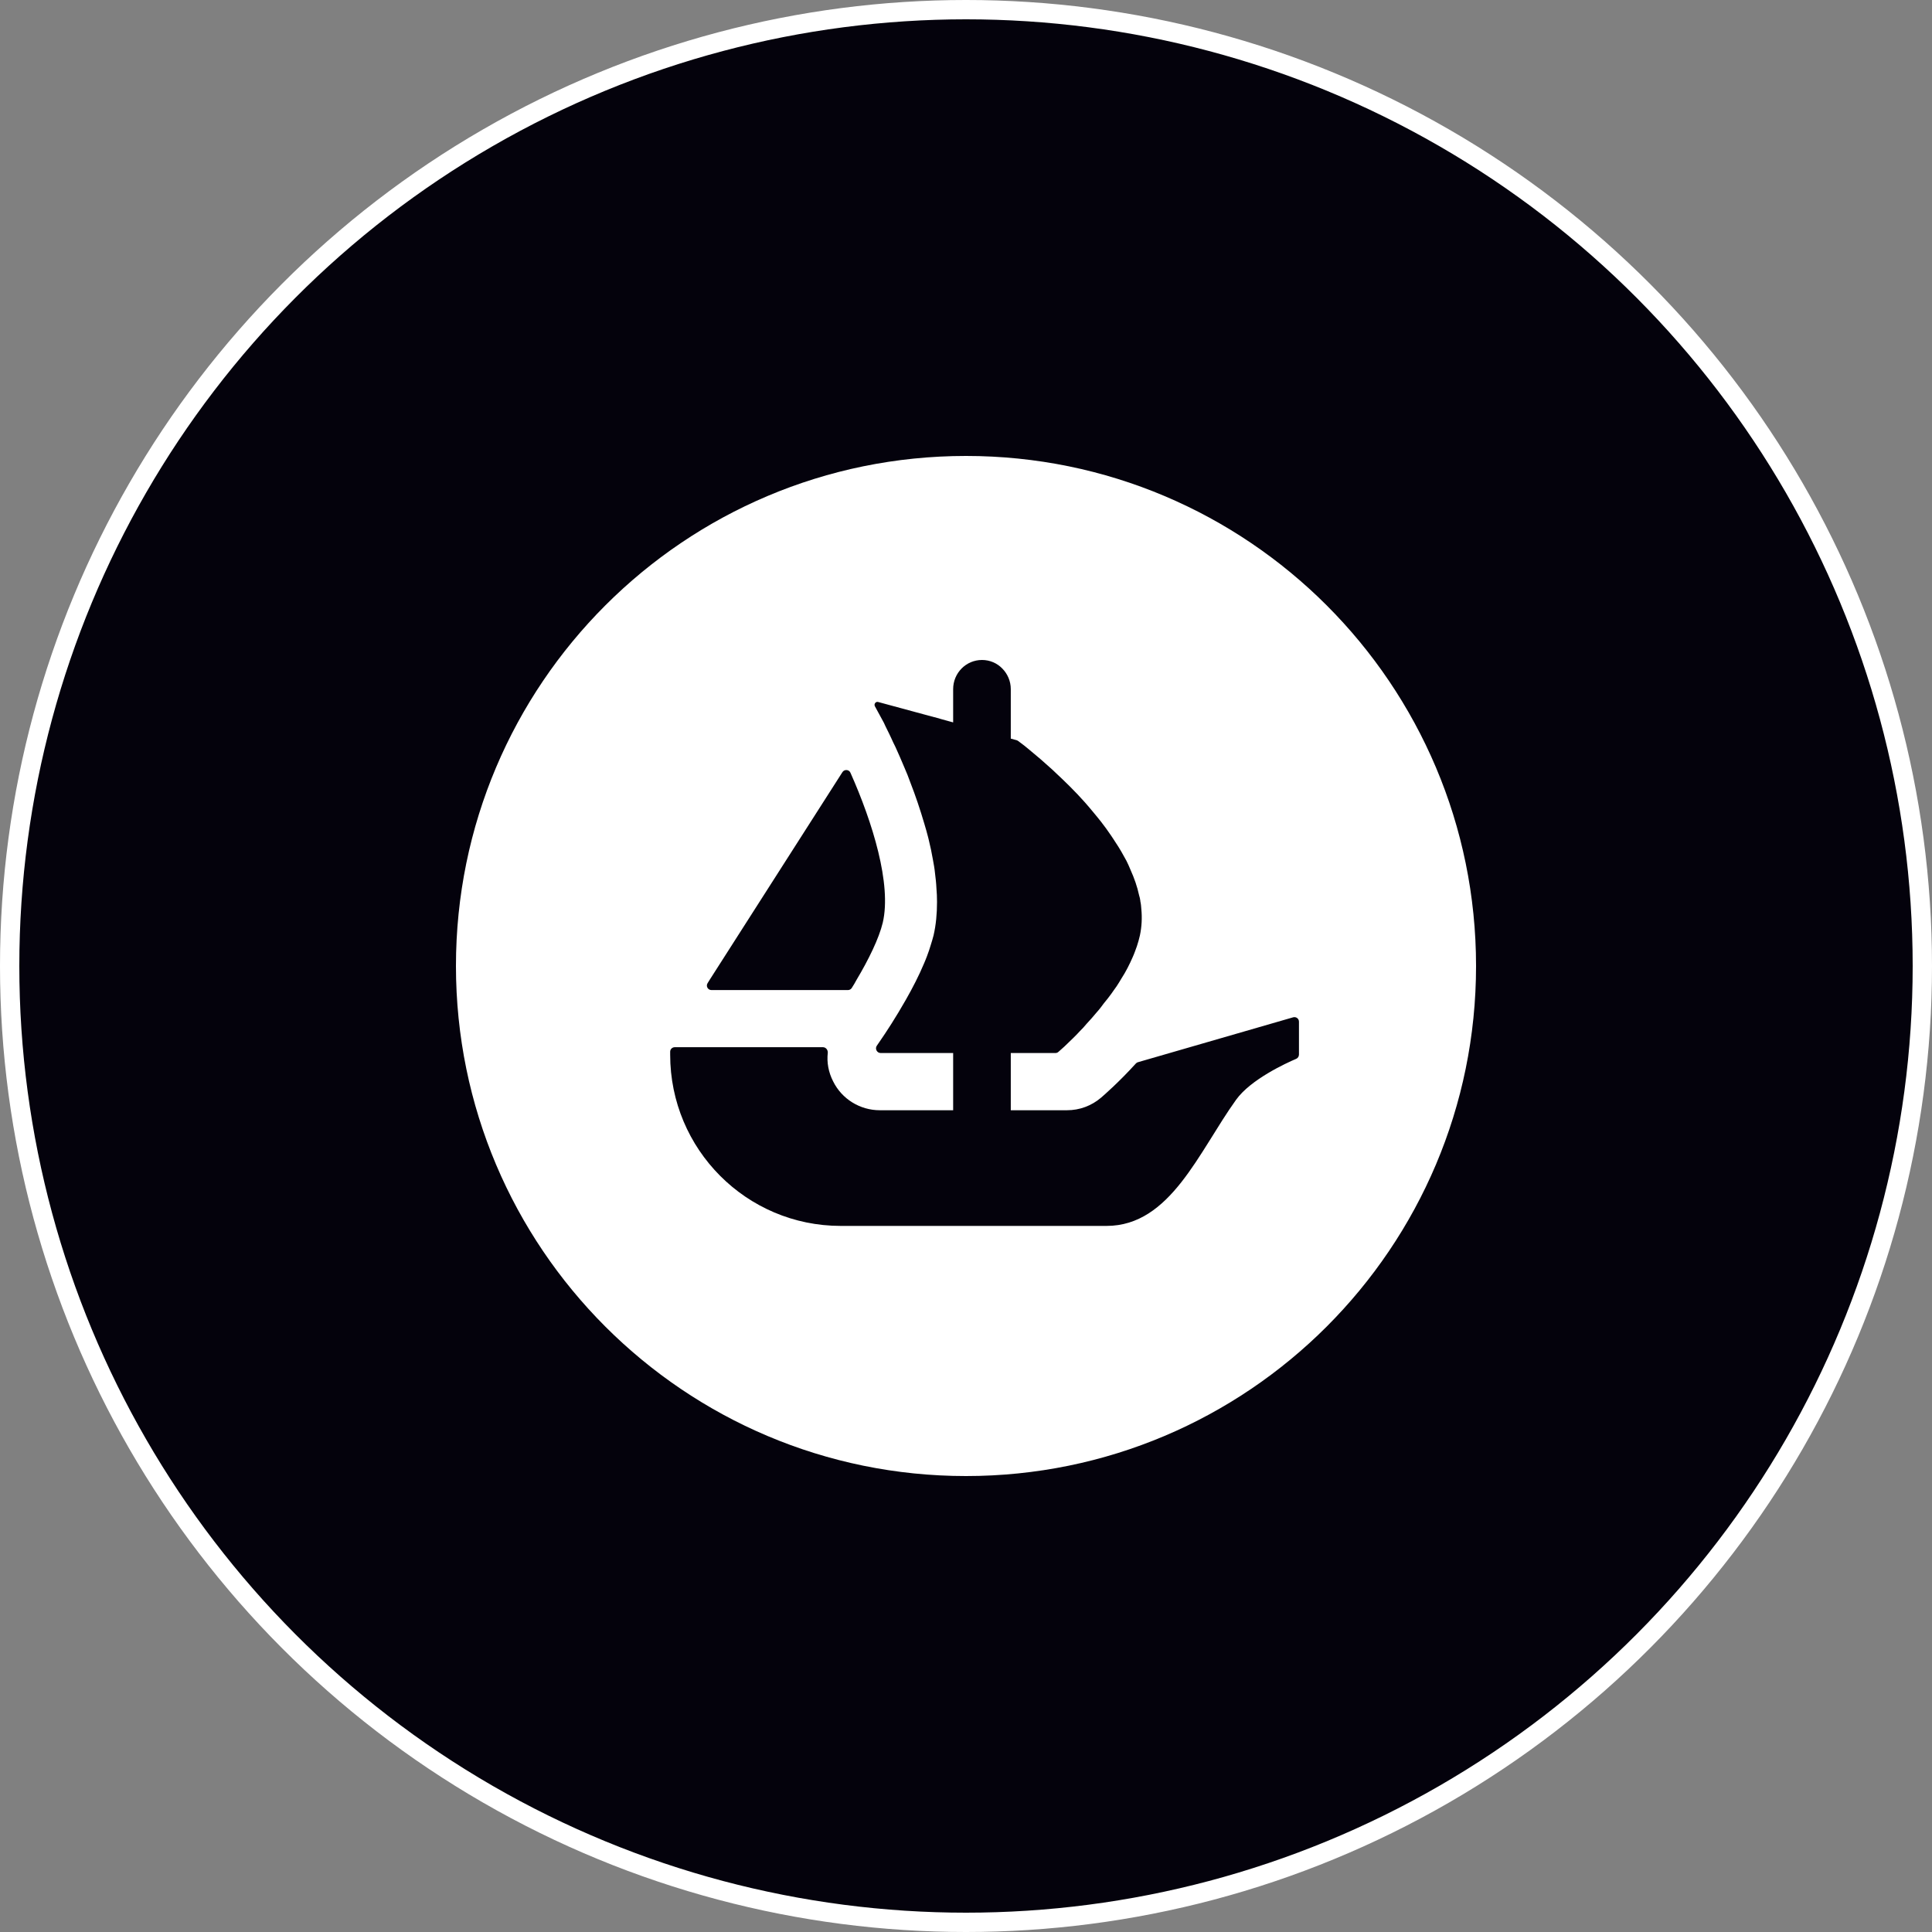
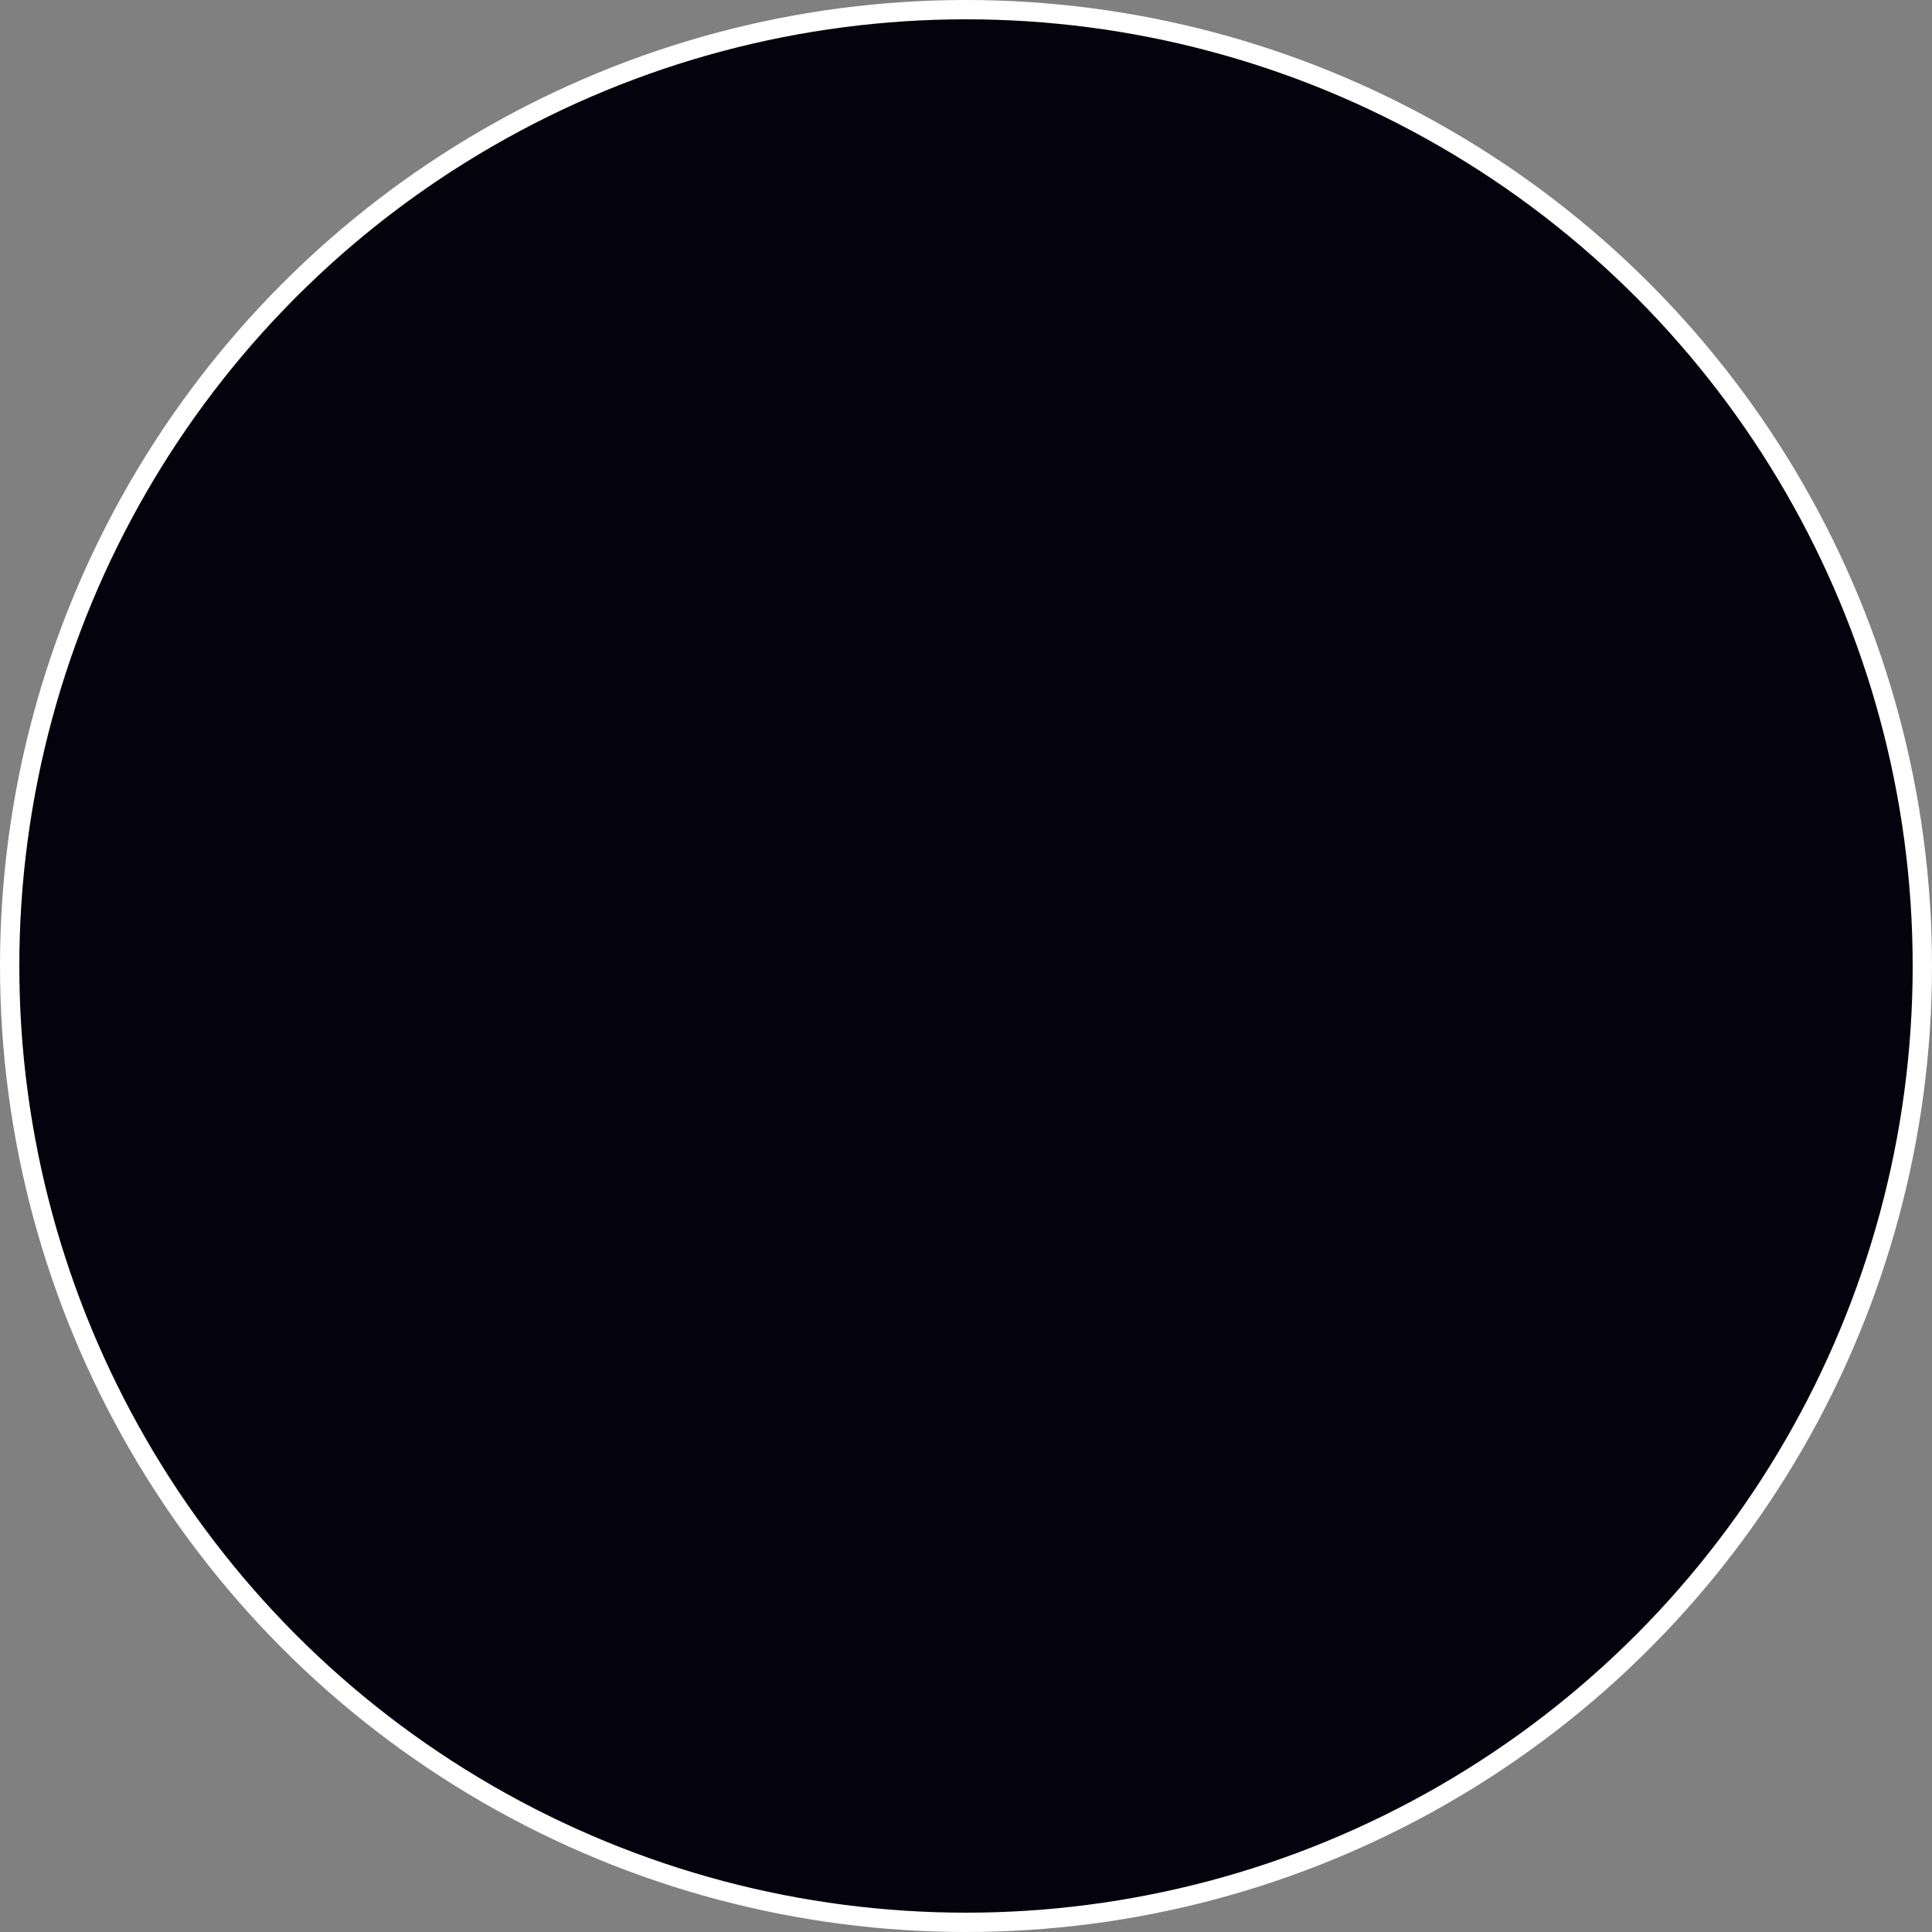
<svg xmlns="http://www.w3.org/2000/svg" width="100px" height="100px" viewBox="0 0 100 100" version="1.1">
  <rect x="0" y="0" width="100" height="100" fill="#808080" stroke="none" />
  <title>Group 7</title>
  <g id="Page-1" stroke="none" stroke-width="1" fill="none" fill-rule="evenodd">
    <g id="HP-Copy-2" transform="translate(-347, -8175)">
      <g id="Group" transform="translate(0, 7681)">
        <g id="Group-7" transform="translate(347, 494)">
          <circle id="Oval-Copy-2" stroke="#FFFFFF" fill="#04020C" cx="50" cy="50" r="49.5" />
          <g id="Logomark-Transparent-White" transform="translate(23.6, 23.6)" fill="#FFFFFF" fill-rule="nonzero">
-             <path d="M26.4,0 C11.822,0 0,11.822 0,26.4 C0,40.978 11.822,52.8 26.4,52.8 C40.978,52.8 52.8,40.978 52.8,26.4 C52.8,11.822 40.983,0 26.4,0 Z M13.026,27.287 L13.137,27.108 L20.006,16.363 C20.106,16.21 20.344,16.225 20.418,16.394 C21.564,18.966 22.556,22.165 22.092,24.156 C21.896,24.974 21.352,26.083 20.74,27.108 C20.661,27.255 20.576,27.403 20.481,27.546 C20.439,27.609 20.365,27.646 20.286,27.646 L13.226,27.646 C13.036,27.646 12.925,27.44 13.026,27.287 Z M43.634,30.983 C43.634,31.083 43.576,31.168 43.491,31.205 C42.958,31.432 41.136,32.271 40.381,33.322 C38.449,36.01 36.976,39.853 33.676,39.853 L19.916,39.853 C15.037,39.853 11.088,35.888 11.088,30.994 L11.088,30.835 C11.088,30.708 11.194,30.603 11.326,30.603 L18.992,30.603 C19.145,30.603 19.256,30.74 19.246,30.893 C19.188,31.39 19.283,31.902 19.52,32.366 C19.974,33.29 20.919,33.866 21.938,33.866 L25.735,33.866 L25.735,30.904 L21.981,30.904 C21.791,30.904 21.674,30.682 21.785,30.524 C21.828,30.46 21.87,30.397 21.923,30.323 C22.276,29.816 22.783,29.035 23.29,28.142 C23.633,27.54 23.966,26.896 24.235,26.252 C24.288,26.136 24.33,26.015 24.378,25.898 C24.452,25.692 24.526,25.497 24.578,25.307 C24.631,25.143 24.679,24.974 24.721,24.816 C24.848,24.267 24.9,23.686 24.9,23.084 C24.9,22.847 24.89,22.598 24.869,22.366 C24.858,22.107 24.827,21.849 24.795,21.59 C24.774,21.363 24.732,21.136 24.689,20.904 C24.631,20.56 24.557,20.217 24.473,19.874 L24.441,19.742 C24.378,19.504 24.32,19.283 24.246,19.045 C24.029,18.306 23.786,17.582 23.522,16.907 C23.427,16.637 23.322,16.379 23.211,16.125 C23.052,15.734 22.889,15.381 22.741,15.048 C22.662,14.895 22.598,14.758 22.535,14.615 C22.461,14.457 22.387,14.298 22.308,14.145 C22.255,14.029 22.192,13.918 22.15,13.812 L21.685,12.957 C21.622,12.841 21.727,12.698 21.854,12.735 L24.758,13.522 L24.768,13.522 C24.774,13.522 24.774,13.522 24.779,13.522 L25.159,13.633 L25.582,13.749 L25.735,13.791 L25.735,12.07 C25.735,11.236 26.4,10.56 27.229,10.56 C27.641,10.56 28.016,10.729 28.28,11.004 C28.549,11.278 28.718,11.653 28.718,12.07 L28.718,14.631 L29.029,14.715 C29.051,14.726 29.077,14.736 29.098,14.752 C29.172,14.805 29.283,14.89 29.42,14.995 C29.531,15.08 29.647,15.185 29.784,15.296 C30.064,15.523 30.402,15.814 30.767,16.146 C30.862,16.231 30.957,16.315 31.046,16.405 C31.516,16.843 32.044,17.355 32.551,17.926 C32.694,18.089 32.831,18.248 32.974,18.422 C33.111,18.596 33.264,18.765 33.391,18.934 C33.565,19.161 33.744,19.399 33.908,19.647 C33.982,19.763 34.072,19.884 34.14,20.001 C34.352,20.312 34.531,20.634 34.705,20.956 C34.779,21.104 34.853,21.268 34.917,21.426 C35.112,21.859 35.265,22.297 35.36,22.741 C35.392,22.836 35.413,22.936 35.424,23.031 L35.424,23.052 C35.455,23.179 35.466,23.316 35.476,23.459 C35.519,23.908 35.497,24.362 35.402,24.816 C35.36,25.006 35.307,25.186 35.244,25.381 C35.175,25.566 35.112,25.756 35.028,25.941 C34.864,26.316 34.674,26.696 34.447,27.044 C34.373,27.176 34.283,27.313 34.199,27.445 C34.104,27.583 34.003,27.715 33.919,27.841 C33.797,28.005 33.671,28.174 33.539,28.327 C33.422,28.486 33.306,28.644 33.174,28.787 C32.995,29.003 32.82,29.204 32.636,29.399 C32.53,29.526 32.414,29.658 32.292,29.774 C32.176,29.906 32.055,30.022 31.949,30.128 C31.764,30.312 31.617,30.45 31.49,30.571 L31.189,30.84 C31.147,30.883 31.089,30.904 31.031,30.904 L28.718,30.904 L28.718,33.866 L31.627,33.866 C32.277,33.866 32.894,33.639 33.396,33.211 C33.565,33.063 34.309,32.419 35.191,31.448 C35.223,31.411 35.26,31.39 35.302,31.379 L43.333,29.056 C43.486,29.014 43.634,29.124 43.634,29.283 L43.634,30.983 L43.634,30.983 Z" id="Shape" />
-           </g>
+             </g>
        </g>
      </g>
    </g>
  </g>
</svg>